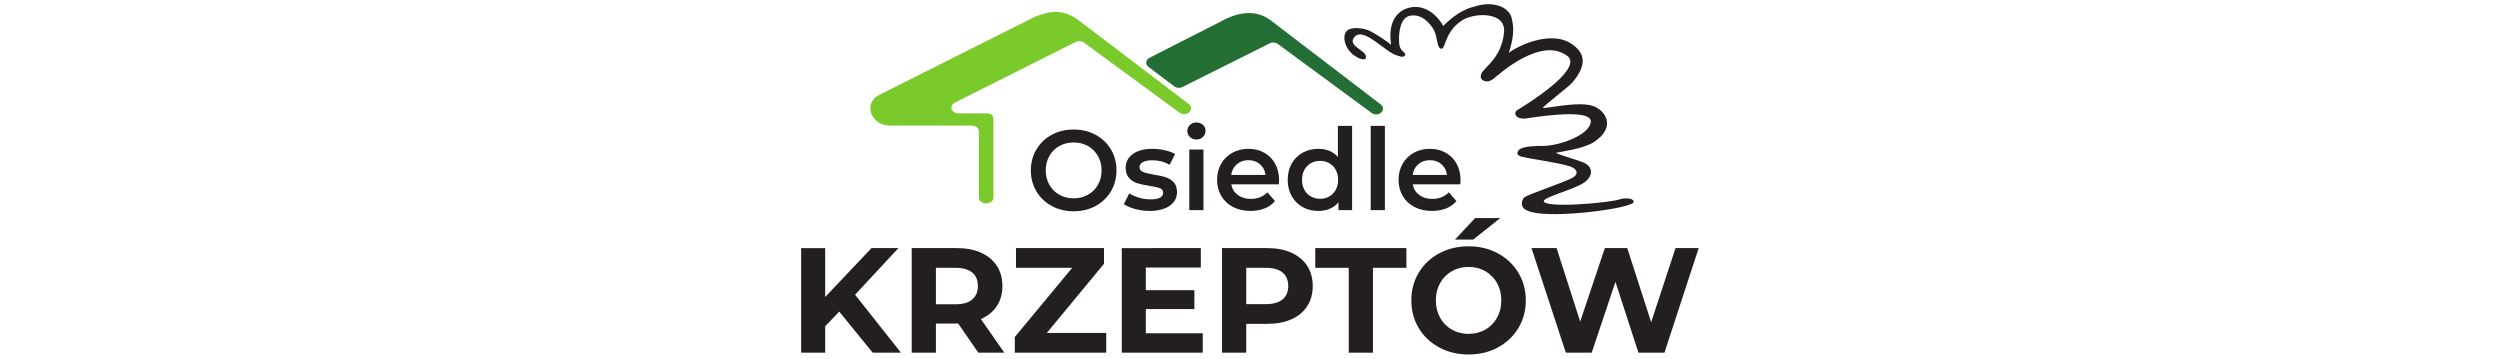
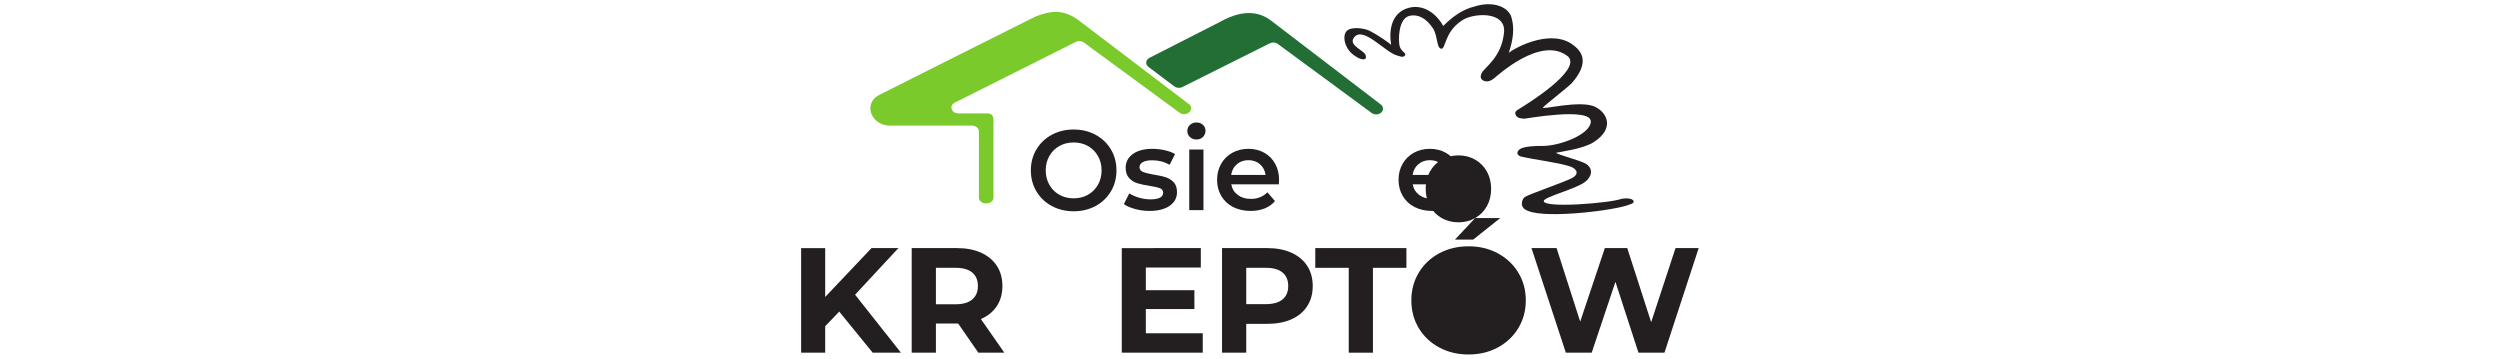
<svg xmlns="http://www.w3.org/2000/svg" xmlns:ns1="http://sodipodi.sourceforge.net/DTD/sodipodi-0.dtd" xmlns:ns2="http://www.inkscape.org/namespaces/inkscape" version="1.1" id="Warstwa_1" x="0px" y="0px" viewBox="0 0 315.1 45.2" style="enable-background:new 0 0 315.1 45.2;" xml:space="preserve" ns1:docname="logoKrzeptow.svg" ns2:version="1.0.1 (3bc2e813f5, 2020-09-07)">
  <defs id="defs1368">
    <clipPath clipPathUnits="userSpaceOnUse" id="clipPath1949">
      <path d="M 0,101.789 H 250.285 V 0 H 0 Z" id="path1947" />
    </clipPath>
  </defs>
  <ns1:namedview pagecolor="#ffffff" bordercolor="#666666" borderopacity="1" objecttolerance="10" gridtolerance="10" guidetolerance="10" ns2:pageopacity="0" ns2:pageshadow="2" ns2:window-width="1920" ns2:window-height="1057" id="namedview1366" showgrid="false" ns2:zoom="3.5163439" ns2:cx="157.55" ns2:cy="22.6" ns2:window-x="-8" ns2:window-y="-8" ns2:window-maximized="1" ns2:current-layer="Warstwa_1" />
  <style type="text/css" id="style1309">
	.st0{clip-path:url(#SVGID_2_);}
	.st1{clip-path:url(#SVGID_4_);fill:#1D1D1B;}
	.st2{clip-path:url(#SVGID_4_);fill:#F9B233;}
	.st3{clip-path:url(#SVGID_4_);fill:#3B70B7;}
</style>
  <g id="g1945" clip-path="url(#clipPath1949)" transform="matrix(0.465,0,0,-0.465,99.347,46.271)">
    <g id="g1951" transform="translate(81.248,46.719)">
      <path d="m 0,0 c 1.148,0.646 2.052,1.549 2.708,2.708 0.657,1.16 0.985,2.458 0.985,3.894 0,1.436 -0.328,2.734 -0.985,3.894 -0.656,1.159 -1.56,2.062 -2.708,2.709 -1.149,0.646 -2.442,0.969 -3.879,0.969 -1.436,0 -2.728,-0.323 -3.878,-0.969 -1.149,-0.647 -2.052,-1.55 -2.709,-2.709 -0.656,-1.16 -0.984,-2.458 -0.984,-3.894 0,-1.436 0.328,-2.734 0.984,-3.894 0.657,-1.159 1.56,-2.062 2.709,-2.708 1.15,-0.646 2.442,-0.97 3.878,-0.97 1.437,0 2.73,0.324 3.879,0.97 m -9.819,-3.047 c -1.765,0.954 -3.15,2.277 -4.156,3.97 -1.005,1.693 -1.507,3.586 -1.507,5.679 0,2.093 0.502,3.986 1.507,5.679 1.006,1.693 2.391,3.016 4.156,3.97 1.764,0.955 3.745,1.432 5.94,1.432 2.196,0 4.176,-0.477 5.941,-1.432 1.764,-0.954 3.15,-2.272 4.156,-3.955 C 7.223,10.614 7.726,8.715 7.726,6.602 7.726,4.488 7.223,2.59 6.218,0.908 5.212,-0.775 3.826,-2.093 2.062,-3.047 0.297,-4.001 -1.683,-4.479 -3.879,-4.479 c -2.195,0 -4.176,0.478 -5.94,1.432" style="fill:#231f20;fill-opacity:1;fill-rule:nonzero;stroke:none" id="path1953" />
    </g>
    <g id="g1955" transform="translate(94.021,42.855)">
      <path d="m 0,0 c -1.272,0.349 -2.288,0.79 -3.047,1.324 l 1.478,2.924 C -0.831,3.755 0.057,3.36 1.093,3.063 2.129,2.765 3.149,2.617 4.155,2.617 c 2.298,0 3.448,0.605 3.448,1.816 0,0.574 -0.292,0.974 -0.877,1.2 C 6.141,5.858 5.202,6.074 3.909,6.279 2.555,6.484 1.452,6.72 0.601,6.987 -0.251,7.254 -0.99,7.721 -1.615,8.388 c -0.627,0.666 -0.94,1.595 -0.94,2.785 0,1.559 0.652,2.806 1.955,3.74 1.303,0.934 3.063,1.4 5.279,1.4 1.128,0 2.257,-0.128 3.385,-0.384 1.129,-0.257 2.052,-0.6 2.771,-1.032 L 9.357,11.974 c -1.395,0.82 -2.965,1.231 -4.709,1.231 -1.128,0 -1.985,-0.169 -2.57,-0.508 C 1.493,12.358 1.2,11.912 1.2,11.358 1.2,10.742 1.514,10.306 2.14,10.05 2.766,9.793 3.734,9.552 5.048,9.327 6.361,9.121 7.438,8.885 8.28,8.619 9.121,8.352 9.845,7.9 10.45,7.264 11.055,6.628 11.358,5.725 11.358,4.556 11.358,3.017 10.691,1.786 9.357,0.862 8.023,-0.062 6.207,-0.523 3.909,-0.523 2.575,-0.523 1.272,-0.349 0,0" style="fill:#231f20;fill-opacity:1;fill-rule:nonzero;stroke:none" id="path1957" />
    </g>
    <path d="m 108.704,58.984 h 3.847 V 42.547 h -3.847 z m 0.184,3.371 c -0.473,0.441 -0.708,0.99 -0.708,1.647 0,0.656 0.235,1.205 0.708,1.646 0.472,0.441 1.057,0.662 1.754,0.662 0.697,0 1.282,-0.211 1.755,-0.631 0.472,-0.421 0.708,-0.949 0.708,-1.585 0,-0.677 -0.232,-1.247 -0.692,-1.708 -0.462,-0.462 -1.053,-0.693 -1.771,-0.693 -0.697,0 -1.282,0.22 -1.754,0.662" style="fill:#231f20;fill-opacity:1;fill-rule:nonzero;stroke:none" id="path1959" />
    <g id="g1961" transform="translate(121.615,54.999)">
      <path d="M 0,0 C -0.852,-0.729 -1.37,-1.698 -1.555,-2.909 H 7.771 C 7.607,-1.719 7.104,-0.754 6.264,-0.016 5.422,0.723 4.375,1.092 3.124,1.092 1.893,1.092 0.851,0.728 0,0 M 11.373,-5.464 H -1.523 c 0.225,-1.211 0.815,-2.17 1.769,-2.878 0.954,-0.707 2.139,-1.061 3.555,-1.061 1.805,0 3.294,0.594 4.464,1.785 l 2.061,-2.37 c -0.738,-0.883 -1.673,-1.55 -2.801,-2.001 -1.129,-0.451 -2.4,-0.677 -3.816,-0.677 -1.807,0 -3.397,0.359 -4.771,1.077 -1.376,0.718 -2.437,1.718 -3.186,3.001 -0.749,1.282 -1.123,2.734 -1.123,4.356 0,1.6 0.364,3.042 1.093,4.324 0.727,1.283 1.738,2.283 3.031,3.001 1.293,0.718 2.75,1.077 4.371,1.077 1.601,0 3.031,-0.354 4.294,-1.062 1.262,-0.707 2.247,-1.703 2.955,-2.985 0.707,-1.283 1.062,-2.766 1.062,-4.448 0,-0.267 -0.021,-0.646 -0.062,-1.139" style="fill:#231f20;fill-opacity:1;fill-rule:nonzero;stroke:none" id="path1963" />
    </g>
    <g id="g1965" transform="translate(146.654,46.257)">
-       <path d="M 0,0 C 0.738,0.42 1.323,1.021 1.754,1.801 2.185,2.58 2.4,3.483 2.4,4.509 2.4,5.535 2.185,6.438 1.754,7.218 1.323,7.998 0.738,8.598 0,9.019 c -0.739,0.42 -1.57,0.63 -2.493,0.63 -0.924,0 -1.755,-0.21 -2.493,-0.63 -0.74,-0.421 -1.325,-1.021 -1.755,-1.801 -0.431,-0.78 -0.647,-1.683 -0.647,-2.709 0,-1.026 0.216,-1.929 0.647,-2.708 0.43,-0.78 1.015,-1.381 1.755,-1.801 0.738,-0.421 1.569,-0.631 2.493,-0.631 0.923,0 1.754,0.21 2.493,0.631 M 6.187,19.13 V -3.709 H 2.493 v 2.124 C 1.856,-2.365 1.071,-2.95 0.138,-3.34 c -0.934,-0.389 -1.965,-0.584 -3.093,-0.584 -1.581,0 -3.001,0.348 -4.264,1.046 -1.261,0.697 -2.252,1.688 -2.969,2.97 -0.719,1.283 -1.078,2.755 -1.078,4.417 0,1.662 0.359,3.129 1.078,4.402 0.717,1.272 1.708,2.257 2.969,2.955 1.263,0.697 2.683,1.046 4.264,1.046 1.087,0 2.082,-0.184 2.985,-0.554 0.903,-0.369 1.672,-0.923 2.309,-1.662 v 8.434 z" style="fill:#231f20;fill-opacity:1;fill-rule:nonzero;stroke:none" id="path1967" />
-     </g>
-     <path d="m 157.888,65.387 h 3.847 V 42.548 h -3.847 z" style="fill:#231f20;fill-opacity:1;fill-rule:nonzero;stroke:none" id="path1969" />
+       </g>
    <g id="g1971" transform="translate(170.799,54.999)">
      <path d="M 0,0 C -0.852,-0.729 -1.37,-1.698 -1.555,-2.909 H 7.771 C 7.607,-1.719 7.104,-0.754 6.264,-0.016 5.422,0.723 4.375,1.092 3.124,1.092 1.893,1.092 0.851,0.728 0,0 M 11.373,-5.464 H -1.523 c 0.225,-1.211 0.815,-2.17 1.769,-2.878 0.954,-0.707 2.139,-1.061 3.555,-1.061 1.805,0 3.294,0.594 4.464,1.785 l 2.061,-2.37 c -0.738,-0.883 -1.673,-1.55 -2.801,-2.001 -1.129,-0.451 -2.4,-0.677 -3.816,-0.677 -1.807,0 -3.397,0.359 -4.771,1.077 -1.376,0.718 -2.437,1.718 -3.186,3.001 -0.749,1.282 -1.123,2.734 -1.123,4.356 0,1.6 0.364,3.042 1.093,4.324 0.727,1.283 1.738,2.283 3.031,3.001 1.293,0.718 2.75,1.077 4.371,1.077 1.601,0 3.031,-0.354 4.294,-1.062 1.262,-0.707 2.247,-1.703 2.955,-2.985 0.707,-1.283 1.062,-2.766 1.062,-4.448 0,-0.267 -0.021,-0.646 -0.062,-1.139" style="fill:#231f20;fill-opacity:1;fill-rule:nonzero;stroke:none" id="path1973" />
    </g>
    <g id="g1975" transform="translate(13.829,15.048)">
      <path d="m 0,0 -3.808,-3.969 v -7.169 h -6.52 v 28.35 h 6.52 V 3.969 L 8.747,17.212 h 7.29 L 4.293,4.576 16.726,-11.138 H 9.071 Z" style="fill:#231f20;fill-opacity:1;fill-rule:nonzero;stroke:none" id="path1977" />
    </g>
    <g id="g1979" transform="translate(49.873,25.639)">
      <path d="m 0,0 c -1.026,0.851 -2.524,1.276 -4.495,1.276 h -5.346 v -9.882 h 5.346 c 1.971,0 3.469,0.432 4.495,1.296 1.026,0.864 1.539,2.079 1.539,3.645 C 1.539,-2.072 1.026,-0.85 0,0 m 1.661,-21.728 -5.468,7.897 h -0.324 -5.71 v -7.897 h -6.561 V 6.622 H -4.131 C -1.62,6.622 0.561,6.203 2.41,5.367 4.259,4.529 5.684,3.341 6.683,1.802 7.682,0.264 8.182,-1.559 8.182,-3.665 c 0,-2.106 -0.507,-3.922 -1.52,-5.447 -1.012,-1.526 -2.45,-2.693 -4.312,-3.504 l 6.358,-9.112 z" style="fill:#231f20;fill-opacity:1;fill-rule:nonzero;stroke:none" id="path1981" />
    </g>
    <g id="g1983" transform="translate(86.202,9.256)">
-       <path d="m 0,0 v -5.346 h -24.786 v 4.253 l 15.552,18.751 h -15.228 v 5.346 H -0.607 V 18.752 L -16.119,0 Z" style="fill:#231f20;fill-opacity:1;fill-rule:nonzero;stroke:none" id="path1985" />
-     </g>
+       </g>
    <g id="g1987" transform="translate(112.364,9.175)">
      <path d="m 0,0 v -5.265 h -21.951 v 28.35 H -0.526 V 17.82 H -15.431 V 11.665 H -2.268 V 6.562 H -15.431 V 0 Z" style="fill:#231f20;fill-opacity:1;fill-rule:nonzero;stroke:none" id="path1989" />
    </g>
    <g id="g1991" transform="translate(133.99,18.349)">
      <path d="M 0,0 C 1.026,0.85 1.539,2.058 1.539,3.625 1.539,5.217 1.026,6.439 0,7.29 -1.026,8.14 -2.524,8.565 -4.495,8.565 h -5.346 v -9.841 h 5.346 C -2.524,-1.276 -1.026,-0.851 0,0 M 2.41,12.656 C 4.259,11.819 5.684,10.631 6.683,9.092 7.682,7.553 8.182,5.73 8.182,3.625 8.182,1.545 7.682,-0.271 6.683,-1.822 5.684,-3.376 4.259,-4.563 2.41,-5.387 0.561,-6.211 -1.62,-6.622 -4.131,-6.622 h -5.71 v -7.816 h -6.561 v 28.35 h 12.271 c 2.511,0 4.692,-0.419 6.541,-1.256" style="fill:#231f20;fill-opacity:1;fill-rule:nonzero;stroke:none" id="path1993" />
    </g>
    <g id="g1995" transform="translate(151.932,26.915)">
      <path d="M 0,0 H -9.072 V 5.346 H 15.633 V 0 H 6.561 V -23.004 H 0 Z" style="fill:#231f20;fill-opacity:1;fill-rule:nonzero;stroke:none" id="path1997" />
    </g>
    <g id="g1999" transform="translate(186.195,40.401)">
-       <path d="m 0,0 h 6.804 l -7.33,-5.832 h -4.942 z m 2.754,-30.234 c 1.35,0.77 2.41,1.843 3.18,3.22 0.769,1.377 1.154,2.943 1.154,4.698 0,1.755 -0.385,3.321 -1.154,4.698 -0.77,1.377 -1.83,2.451 -3.18,3.22 -1.351,0.77 -2.862,1.154 -4.536,1.154 -1.674,0 -3.186,-0.384 -4.536,-1.154 -1.351,-0.769 -2.41,-1.843 -3.179,-3.22 -0.77,-1.377 -1.154,-2.943 -1.154,-4.698 0,-1.755 0.384,-3.321 1.154,-4.698 0.769,-1.377 1.828,-2.45 3.179,-3.22 1.35,-0.769 2.862,-1.154 4.536,-1.154 1.674,0 3.185,0.385 4.536,1.154 M -9.74,-35.073 c -2.364,1.269 -4.212,3.017 -5.549,5.244 -1.336,2.228 -2.005,4.732 -2.005,7.513 0,2.781 0.669,5.286 2.005,7.513 1.337,2.227 3.185,3.975 5.549,5.245 2.362,1.268 5.014,1.903 7.958,1.903 2.942,0 5.589,-0.635 7.938,-1.903 2.349,-1.27 4.198,-3.018 5.548,-5.245 1.351,-2.227 2.025,-4.732 2.025,-7.513 0,-2.781 -0.674,-5.285 -2.025,-7.513 -1.35,-2.227 -3.199,-3.975 -5.548,-5.244 -2.349,-1.269 -4.996,-1.904 -7.938,-1.904 -2.944,0 -5.596,0.635 -7.958,1.904" style="fill:#231f20;fill-opacity:1;fill-rule:nonzero;stroke:none" id="path2001" />
+       <path d="m 0,0 h 6.804 l -7.33,-5.832 h -4.942 z c 1.35,0.77 2.41,1.843 3.18,3.22 0.769,1.377 1.154,2.943 1.154,4.698 0,1.755 -0.385,3.321 -1.154,4.698 -0.77,1.377 -1.83,2.451 -3.18,3.22 -1.351,0.77 -2.862,1.154 -4.536,1.154 -1.674,0 -3.186,-0.384 -4.536,-1.154 -1.351,-0.769 -2.41,-1.843 -3.179,-3.22 -0.77,-1.377 -1.154,-2.943 -1.154,-4.698 0,-1.755 0.384,-3.321 1.154,-4.698 0.769,-1.377 1.828,-2.45 3.179,-3.22 1.35,-0.769 2.862,-1.154 4.536,-1.154 1.674,0 3.185,0.385 4.536,1.154 M -9.74,-35.073 c -2.364,1.269 -4.212,3.017 -5.549,5.244 -1.336,2.228 -2.005,4.732 -2.005,7.513 0,2.781 0.669,5.286 2.005,7.513 1.337,2.227 3.185,3.975 5.549,5.245 2.362,1.268 5.014,1.903 7.958,1.903 2.942,0 5.589,-0.635 7.938,-1.903 2.349,-1.27 4.198,-3.018 5.548,-5.245 1.351,-2.227 2.025,-4.732 2.025,-7.513 0,-2.781 -0.674,-5.285 -2.025,-7.513 -1.35,-2.227 -3.199,-3.975 -5.548,-5.244 -2.349,-1.269 -4.996,-1.904 -7.938,-1.904 -2.944,0 -5.596,0.635 -7.958,1.904" style="fill:#231f20;fill-opacity:1;fill-rule:nonzero;stroke:none" id="path2001" />
    </g>
    <g id="g2003" transform="translate(246.784,32.261)">
      <path d="m 0,0 -9.275,-28.35 h -7.047 l -6.237,19.197 -6.439,-19.197 h -7.007 L -45.32,0 h 6.804 L -32.117,-19.926 -25.435,0 h 6.076 L -12.88,-20.088 -6.278,0 Z" style="fill:#231f20;fill-opacity:1;fill-rule:nonzero;stroke:none" id="path2005" />
    </g>
    <g id="g2007" transform="translate(177.548,92.481)">
      <path d="m 0,0 c 2.351,2.338 5.134,4.479 8.536,5.278 4.996,1.602 9.461,-0.13 10.053,-3.364 0.632,-2.431 0.502,-5.24 -0.819,-9.204 2.277,1.777 11.846,6.607 17.586,2.005 3.064,-2.296 3.607,-5.444 -0.455,-10.161 -1.497,-1.509 -7.212,-5.86 -7.837,-6.652 -1.093,-0.865 10.343,2.233 14.261,0.092 3,-1.504 5.285,-5.705 -0.497,-9.47 -2.92,-1.921 -9.324,-2.646 -10.301,-2.923 1.035,-0.669 6.527,-2.025 8.106,-2.939 2.282,-1.435 1.5,-3.638 -0.133,-4.898 -2.369,-1.914 -11.121,-4.096 -11.253,-5.195 -0.232,-2.06 17.92,-0.607 21.019,0.547 3.341,0.608 4.244,-1.004 2.43,-1.458 -3.645,-1.625 -22.538,-3.949 -27.641,-1.822 -2.734,0.918 -1.62,3.366 -0.957,3.781 1.403,0.878 10.434,3.919 12.801,5.14 1.825,0.966 1.642,2.378 -0.499,3.153 -3.534,1.139 -9.523,1.777 -13.412,2.712 -1.487,0.523 -0.876,1.653 0.016,2.117 1.25,0.651 4.416,0.776 5.878,0.729 4.556,-0.045 12.958,3.03 13.122,6.607 0.074,3.999 -17.8,0.754 -18.025,0.775 -0.86,0.083 -1.809,0.088 -2.292,0.914 -0.542,0.924 0.32,1.397 0.928,1.768 1.735,1.057 16.883,10.348 13.283,14.13 -7.29,5.969 -19.292,-5.251 -20.249,-5.968 -0.656,-0.491 -1.504,-0.949 -2.488,-0.619 -1.019,0.341 -1.246,1.091 -0.752,2.132 0.736,1.55 5.31,4.136 6.039,10.789 0.866,6.287 -8.794,5.558 -11.622,3.308 -4.553,-3.081 -4.16,-7.723 -5.385,-7.48 -1.266,0.252 -0.854,2.941 -2.084,5.31 -1.913,3.008 -4.238,4.11 -6.47,3.609 -3.098,-0.729 -3.098,-6.57 -2.709,-8.242 0.456,-1.503 1.924,-1.89 1.479,-2.474 -0.52,-0.684 -1.184,-0.319 -2.238,-0.018 -3.184,0.884 -9.152,8.037 -11.567,4.893 -1.823,-2.278 3.144,-3.554 3.175,-5.114 0.287,-1.447 -1.875,-0.724 -2.676,-0.085 -2.969,1.645 -3.916,5.518 -2.492,6.95 1.224,1.233 4.686,0.743 6.184,0.026 1.659,-0.794 5.328,-3.23 5.832,-3.827 -0.673,4.162 0.181,8.638 4.511,9.978 C -5.921,5.972 -2.232,3.918 0,0" style="fill:#231f20;fill-opacity:1;fill-rule:nonzero;stroke:none" id="path2009" />
    </g>
    <g id="g2011" transform="translate(51.688,45.955)">
      <path d="m 0,0 v 17.924 c 0,0.869 -0.842,1.575 -1.88,1.575 h -22.366 c -5.103,0.203 -7.024,5.895 -3.037,8.185 1.397,0.758 40.421,20.289 42.448,21.303 0.056,0.029 0.113,0.054 0.172,0.078 4.385,1.757 7.744,1.86 11.613,-0.951 L 56.893,25.358 c 1.274,-0.968 0.456,-2.742 -1.264,-2.742 h -0.004 c -0.456,0 -0.896,0.139 -1.239,0.39 L 28.46,42.02 c -0.613,0.45 -1.504,0.518 -2.204,0.167 L -6.527,25.747 c -1.639,-0.822 -0.941,-2.929 0.968,-2.927 3.466,0.005 7.114,0.005 7.928,-0.015 C 4.01,22.766 3.962,21.536 3.949,20.253 3.938,19.188 3.945,4.83 3.948,-0.001 3.948,-0.872 3.106,-1.575 2.067,-1.575 H 1.88 C 0.842,-1.575 0,-0.87 0,0" style="fill:#79ca2a;fill-opacity:1;fill-rule:nonzero;stroke:none" id="path2013" />
    </g>
    <g id="g2015" transform="translate(97.644,81.372)">
      <path d="m 0,0 c -0.917,0.69 -0.779,1.925 0.274,2.461 l 19.055,9.706 c 6.985,3.966 11.42,2.351 14.073,0.25 l 29.579,-22.605 c 1.24,-0.948 0.439,-2.679 -1.24,-2.679 h -0.03 c -0.447,0 -0.878,0.137 -1.214,0.384 L 35.048,6.236 c -0.6,0.441 -1.471,0.508 -2.157,0.165 L 9.19,-5.461 C 8.498,-5.808 7.617,-5.736 7.018,-5.285 Z" style="fill:#226e34;fill-opacity:1;fill-rule:nonzero;stroke:none" id="path2017" />
    </g>
  </g>
</svg>